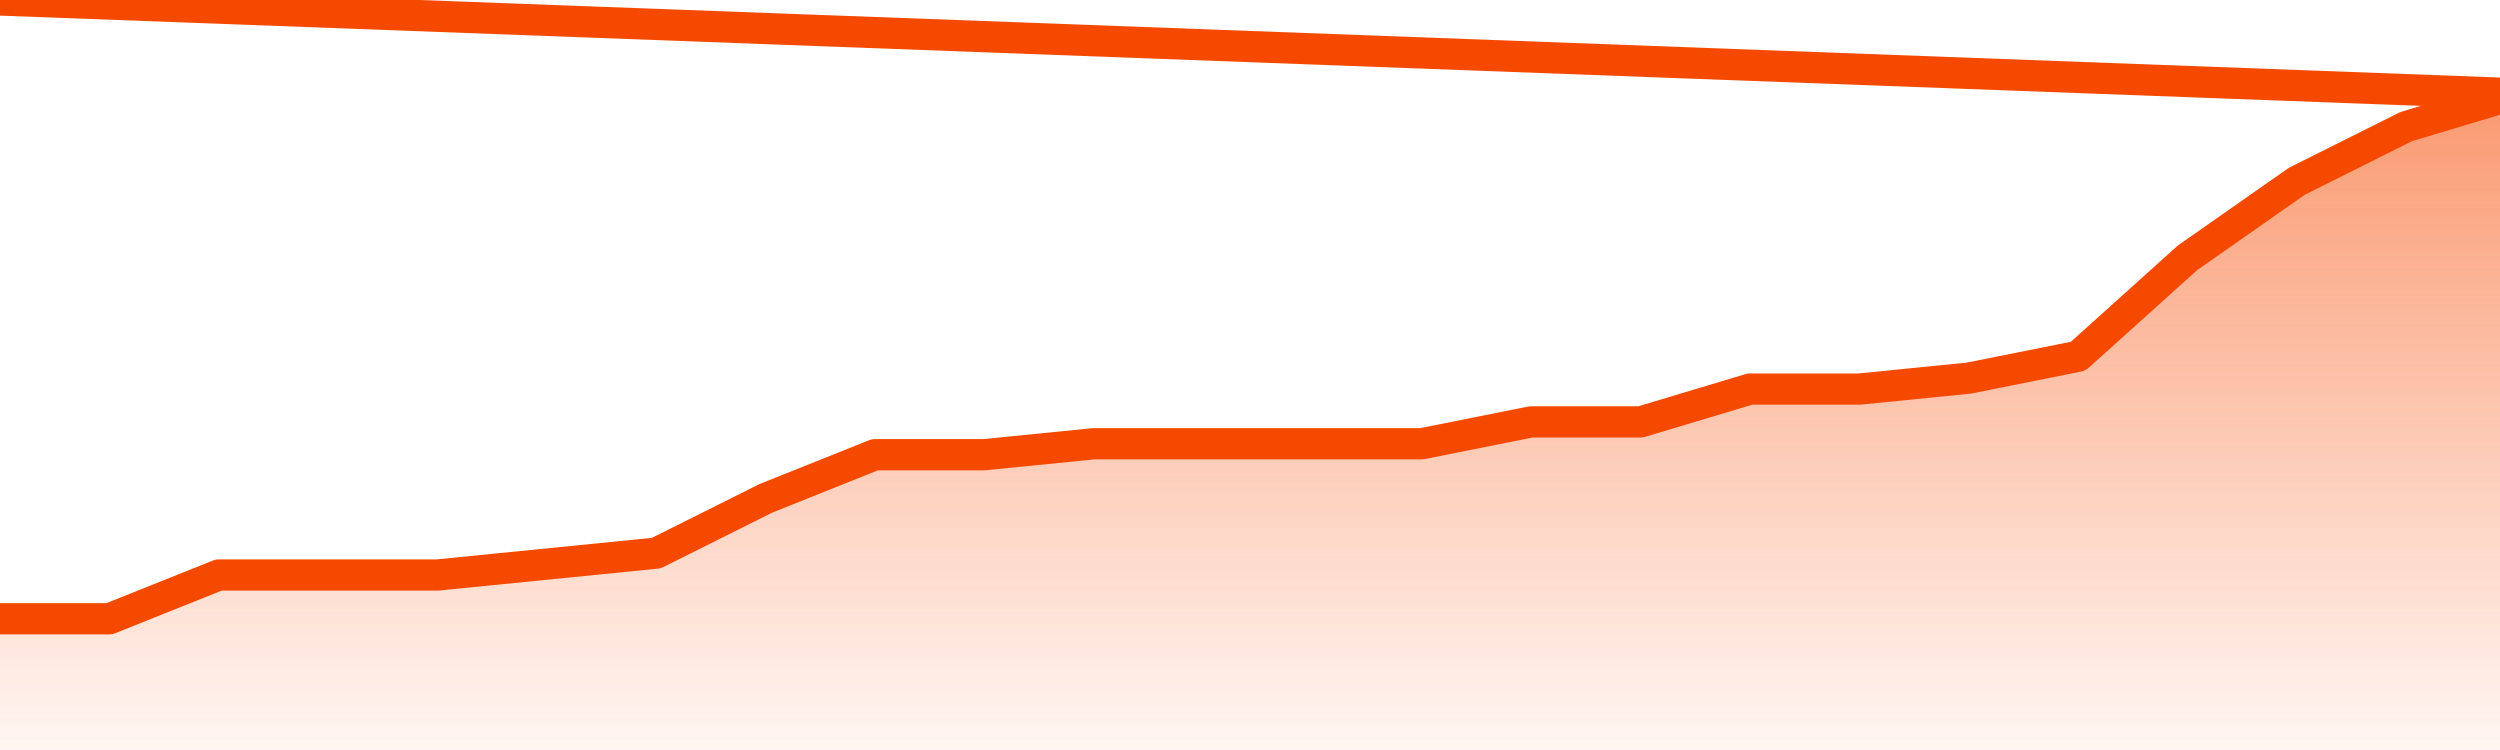
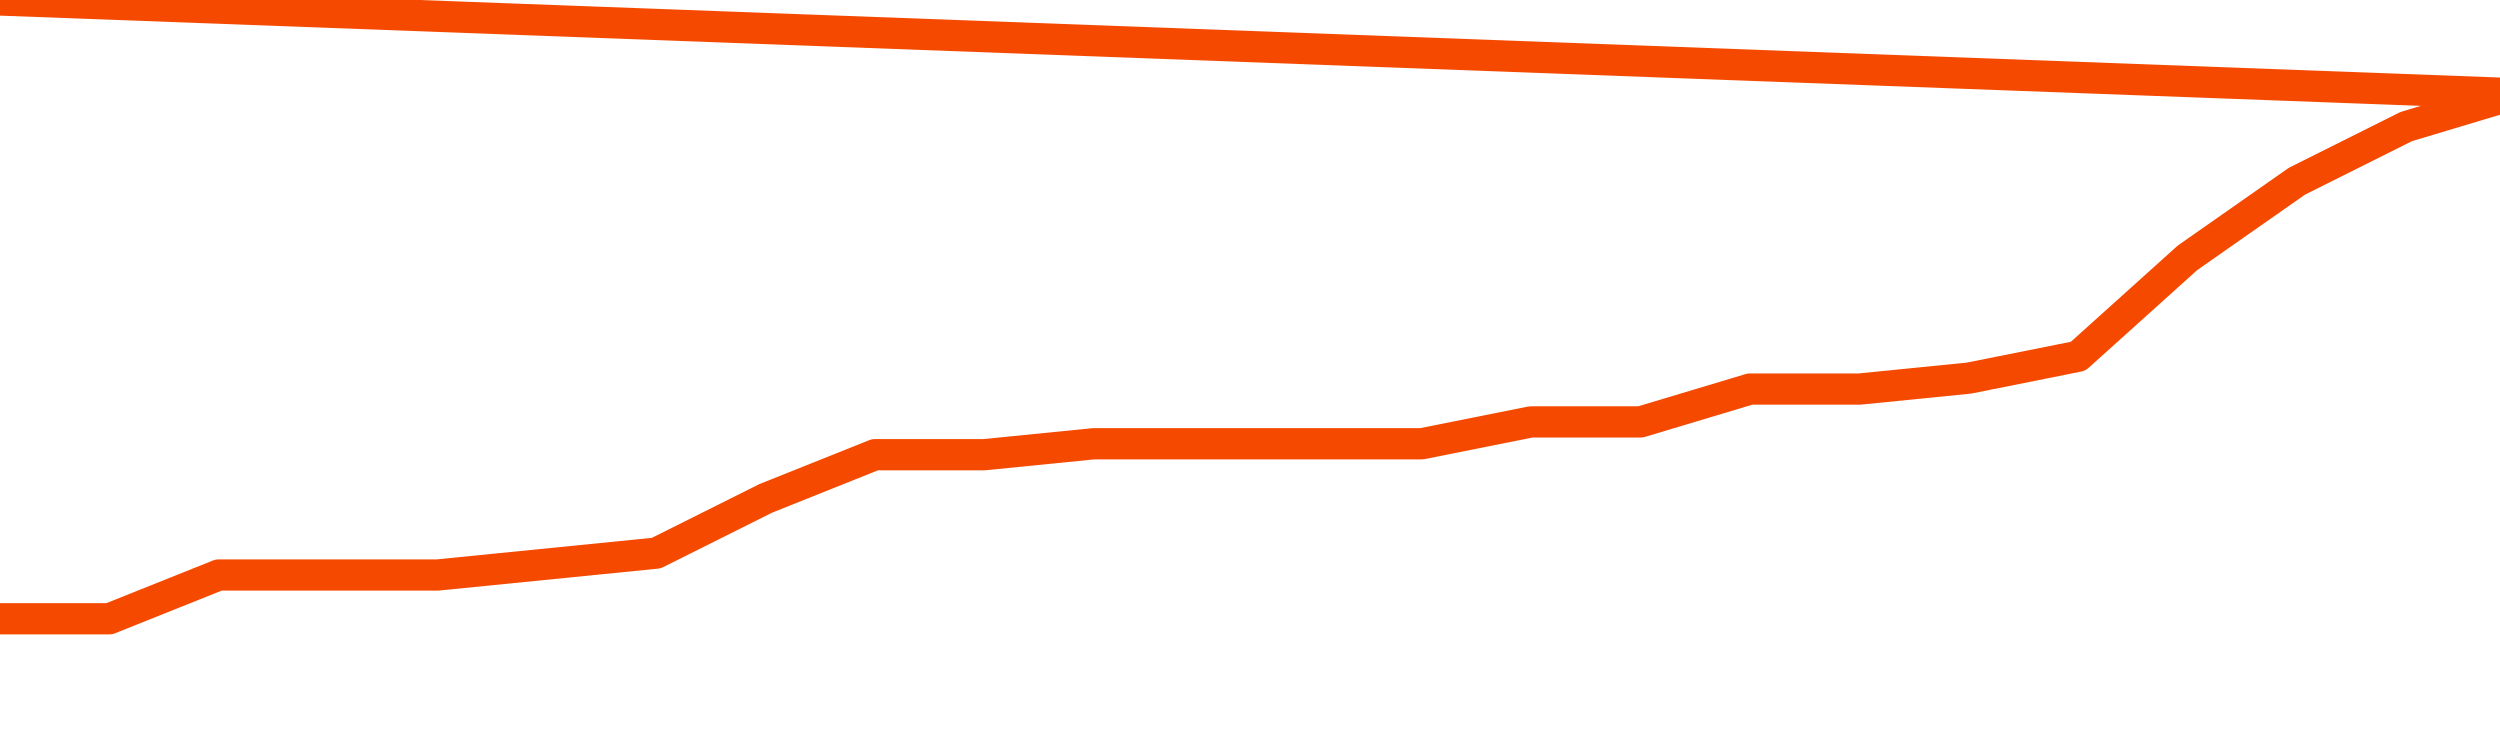
<svg xmlns="http://www.w3.org/2000/svg" version="1.1" width="80" height="24" viewBox="0 0 80 24">
  <defs>
    <linearGradient x1=".5" x2=".5" y2="1" id="gradient">
      <stop offset="0" stop-color="#F64900" />
      <stop offset="1" stop-color="#f64900" stop-opacity="0" />
    </linearGradient>
  </defs>
-   <path fill="url(#gradient)" fill-opacity="0.56" stroke="none" d="M 0,26 0.0,19.8 3.5,19.8 7.0,18.4 10.5,18.4 14.0,18.4 17.5,18.05 21.0,17.7 24.5,15.95 28.0,14.55 31.5,14.55 35.0,14.2 38.5,14.2 42.0,14.2 45.5,14.2 49.0,13.5 52.5,13.5 56.0,12.45 59.5,12.45 63.0,12.1 66.5,11.4 70.0,8.25 73.5,5.8 77.0,4.05 80.5,3.0 82,26 Z" />
  <path fill="none" stroke="#F64900" stroke-width="1" stroke-linejoin="round" stroke-linecap="round" d="M 0.0,19.8 3.5,19.8 7.0,18.4 10.5,18.4 14.0,18.4 17.5,18.05 21.0,17.7 24.5,15.95 28.0,14.55 31.5,14.55 35.0,14.2 38.5,14.2 42.0,14.2 45.5,14.2 49.0,13.5 52.5,13.5 56.0,12.45 59.5,12.45 63.0,12.1 66.5,11.4 70.0,8.25 73.5,5.8 77.0,4.05 80.5,3.0.join(' ') }" />
</svg>